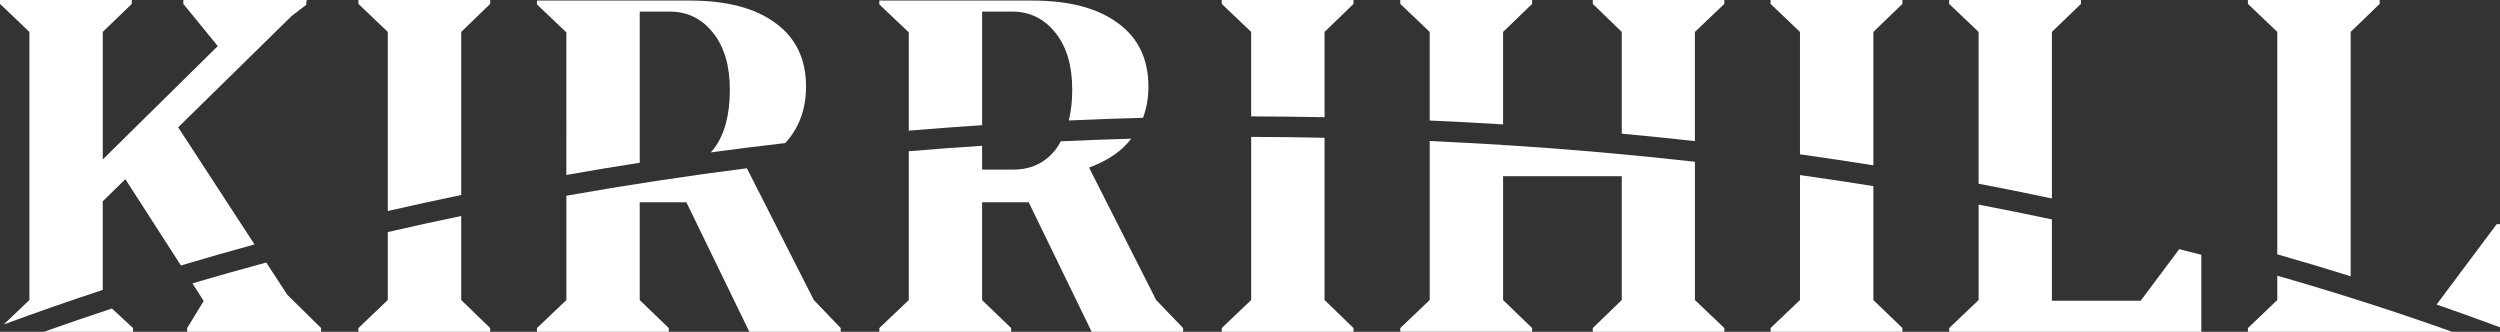
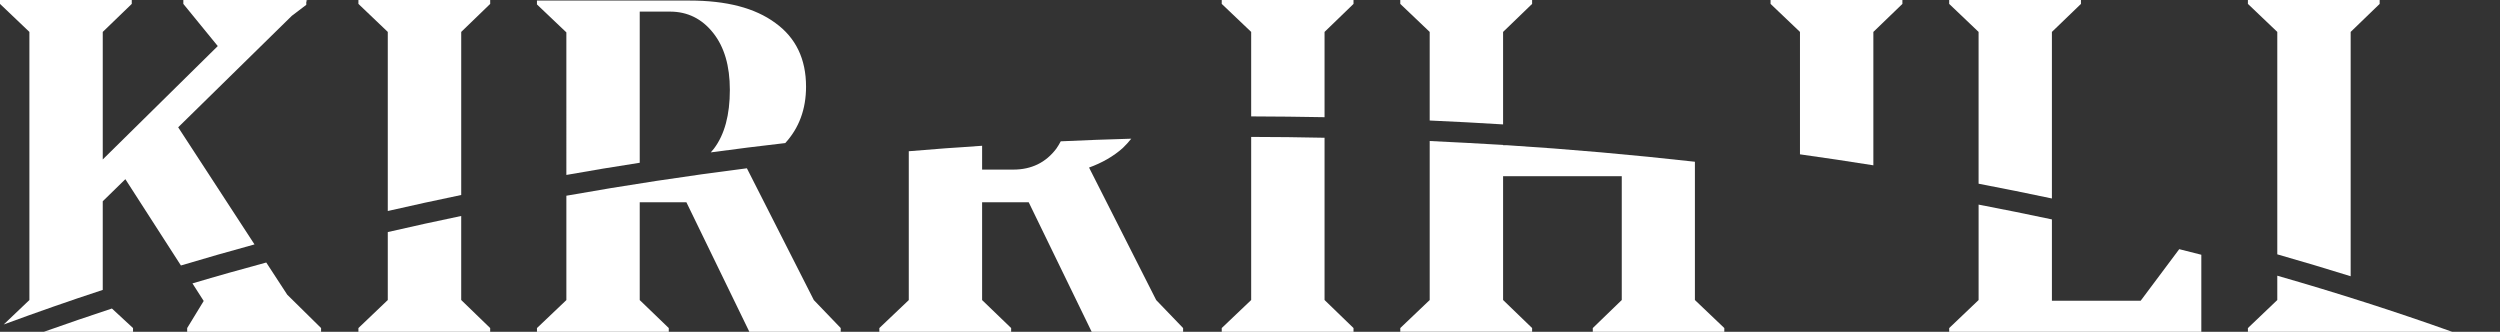
<svg xmlns="http://www.w3.org/2000/svg" version="1.1" id="Layer_1" x="0px" y="0px" viewBox="0 0 335.331 44.502" style="enable-background:new 0 0 335.331 44.502;" xml:space="preserve">
  <rect x="0" y="0" width="335.331" height="44.502" fill="#333333" stroke="none" />
  <style type="text/css">
	.st0{fill:#FFFFFF;}
</style>
  <g>
    <g>
      <path class="st0" d="M3.943,40.244l-3.445,3.279c4.366-1.609,8.798-3.166,13.284-4.639V26.996l3.033-2.963l7.451,11.576    c3.252-0.973,6.553-1.916,9.87-2.826L23.9,17.074L39.143,2.121l1.939-1.473V0.215l0.15-0.141h-0.15V0H24.591v0.523L29.21,6.18    L13.782,21.389V4.281l3.892-3.758V0H0v0.523l3.943,3.758V40.244z" />
      <path class="st0" d="M35.714,35.211c-3.331,0.904-6.64,1.83-9.9,2.803l1.509,2.355l-2.217,3.633v0.5h17.961v-0.5l-4.537-4.471    L35.714,35.211z" />
      <path class="st0" d="M5.893,44.502h11.951v-0.5l-2.832-2.621C11.942,42.387,8.915,43.434,5.893,44.502z" />
    </g>
    <g>
      <path class="st0" d="M52.015,28.303c3.261-0.744,6.545-1.467,9.849-2.149V4.281l3.886-3.758V0H48.075v0.523l3.939,3.758V28.303z" />
      <path class="st0" d="M61.863,28.969c-3.304,0.682-6.588,1.41-9.849,2.16v9.115l-3.939,3.758v0.5h17.674v-0.5l-3.886-3.758V28.969z    " />
    </g>
    <g>
      <path class="st0" d="M75.969,23.465c3.257-0.586,6.54-1.121,9.839-1.633V1.557h4.064c2.354,0,4.281,0.961,5.785,2.855    c1.498,1.887,2.24,4.424,2.24,7.641c0,3.355-0.701,5.988-2.129,7.875c-0.137,0.182-0.289,0.354-0.43,0.512    c3.318-0.449,6.639-0.869,9.99-1.25c1.846-2.014,2.789-4.537,2.789-7.568c0-3.713-1.373-6.561-4.113-8.539    c-2.738-2.02-6.557-3.008-11.524-3.008H72.023v0.521l3.945,3.748V23.465z" />
      <path class="st0" d="M100.183,22.572c-8.176,1.039-16.258,2.268-24.214,3.68V40.25l-3.945,3.752v0.5h17.679v-0.5l-3.895-3.752    V27.127h6.258l8.445,17.375h12.256v-0.5l-3.605-3.752L100.183,22.572z" />
    </g>
    <g>
-       <path class="st0" d="M121.897,17.523c3.26-0.268,6.547-0.518,9.836-0.734V1.557h4.059c2.355,0,4.281,0.961,5.789,2.855    c1.506,1.887,2.24,4.424,2.24,7.641c0,1.523-0.162,2.877-0.457,4.105c3.318-0.146,6.631-0.273,9.951-0.357    c0.475-1.27,0.723-2.656,0.723-4.18c0-3.713-1.365-6.561-4.117-8.539c-2.725-2.02-6.549-3.008-11.514-3.008h-20.459v0.521    l3.949,3.748V17.523z" />
      <path class="st0" d="M146.077,22.475c1.752-0.637,3.264-1.5,4.504-2.604c0.426-0.398,0.807-0.83,1.16-1.268    c-3.168,0.086-6.316,0.209-9.461,0.352c-0.188,0.33-0.363,0.678-0.586,0.973c-1.422,1.889-3.35,2.82-5.783,2.82h-4.178v-3.195    c-3.289,0.211-6.576,0.455-9.836,0.732V40.25l-3.949,3.752v0.5h17.68v-0.5l-3.895-3.752V27.127h6.248l8.447,17.375h12.264v-0.5    l-3.609-3.752L146.077,22.475z" />
    </g>
    <g>
      <path class="st0" d="M167.823,15.613c3.277,0.006,6.564,0.051,9.842,0.107V4.281l3.885-3.758V0h-17.676v0.523l3.949,3.758V15.613z    " />
      <path class="st0" d="M177.665,18.478c-3.277-0.068-6.564-0.113-9.842-0.113v21.879l-3.949,3.758v0.5h17.676v-0.5l-3.885-3.758    V18.478z" />
    </g>
    <g>
      <path class="st0" d="M191.768,16.164c3.285,0.154,6.572,0.312,9.844,0.523V4.281l3.893-3.758V0h-17.682v0.523l3.945,3.758V16.164z    " />
-       <path class="st0" d="M217.53,17.928c3.281,0.301,6.553,0.641,9.811,1V4.281l3.945-3.758V0h-17.643v0.523l3.887,3.758V17.928z" />
      <path class="st0" d="M227.341,21.695c-8.338-0.932-16.773-1.682-25.281-2.223h-0.447v-0.033c-3.271-0.193-6.559-0.369-9.844-0.524    v21.328l-3.945,3.758v0.5h17.682v-0.5l-3.893-3.758V23.635h15.918v16.609l-3.887,3.758v0.5h17.643v-0.5l-3.945-3.758V21.695z" />
    </g>
    <g>
      <path class="st0" d="M241.436,20.701c3.301,0.461,6.588,0.955,9.842,1.473V4.281l3.896-3.758V0h-17.684v0.523l3.945,3.758V20.701z    " />
-       <path class="st0" d="M251.278,24.965c-3.254-0.527-6.541-1.012-9.842-1.483v16.762l-3.945,3.758v0.5h17.684v-0.5l-3.896-3.758    V24.965z" />
    </g>
    <g>
      <path class="st0" d="M265.393,24.641c3.307,0.633,6.588,1.291,9.834,1.981V4.281l3.897-3.758V0h-17.676v0.523l3.945,3.758V24.641z    " />
      <path class="st0" d="M292.306,33.42l-5.17,6.914h-11.908V29.43c-3.242-0.693-6.527-1.348-9.834-1.986v12.801l-3.945,3.758v0.5    h9.412h19.709h4.699V34.17C294.292,33.916,293.298,33.67,292.306,33.42z" />
    </g>
    <g>
-       <path class="st0" d="M335.331,43.904V30.066h-0.443l-8.062,10.779C329.69,41.84,332.52,42.859,335.331,43.904z" />
      <path class="st0" d="M305.458,34.115c3.322,0.943,6.601,1.932,9.842,2.938V4.281l3.889-3.758V0h-17.672v0.523l3.941,3.758V34.115z    " />
      <path class="st0" d="M305.458,36.98v3.264l-3.941,3.758v0.5h9.412h17.982C321.286,41.779,313.464,39.277,305.458,36.98z" />
    </g>
  </g>
</svg>